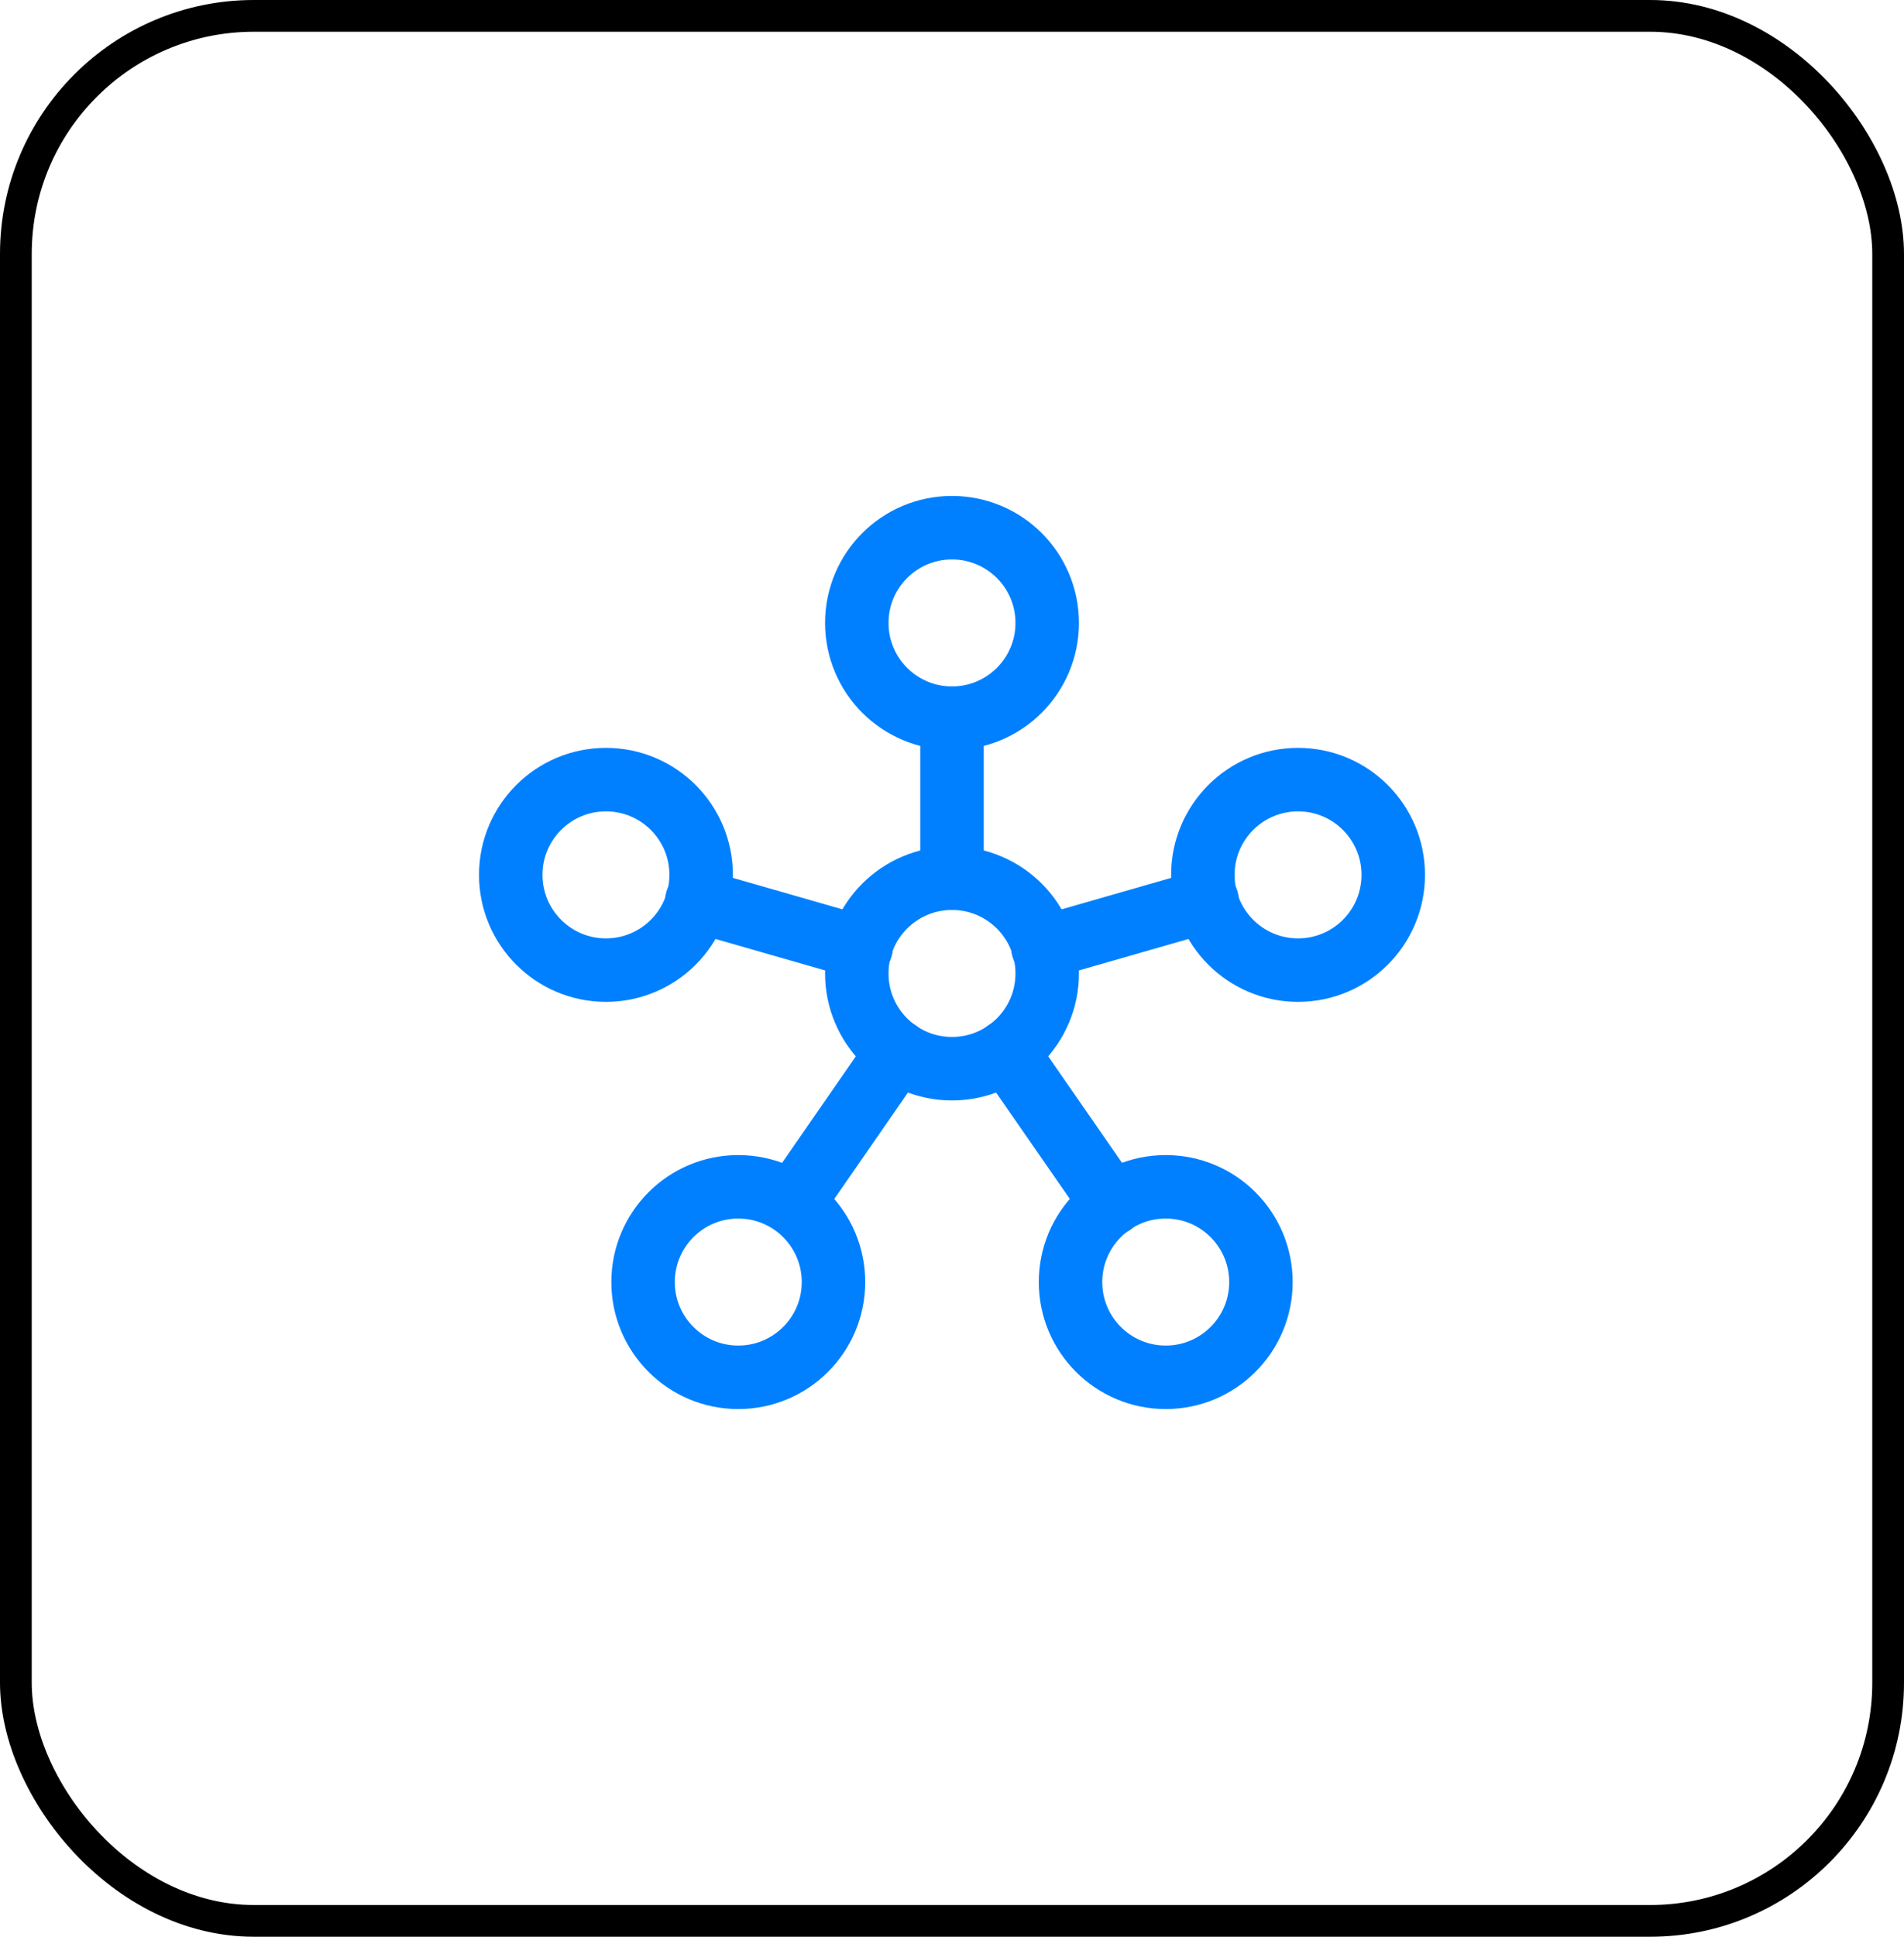
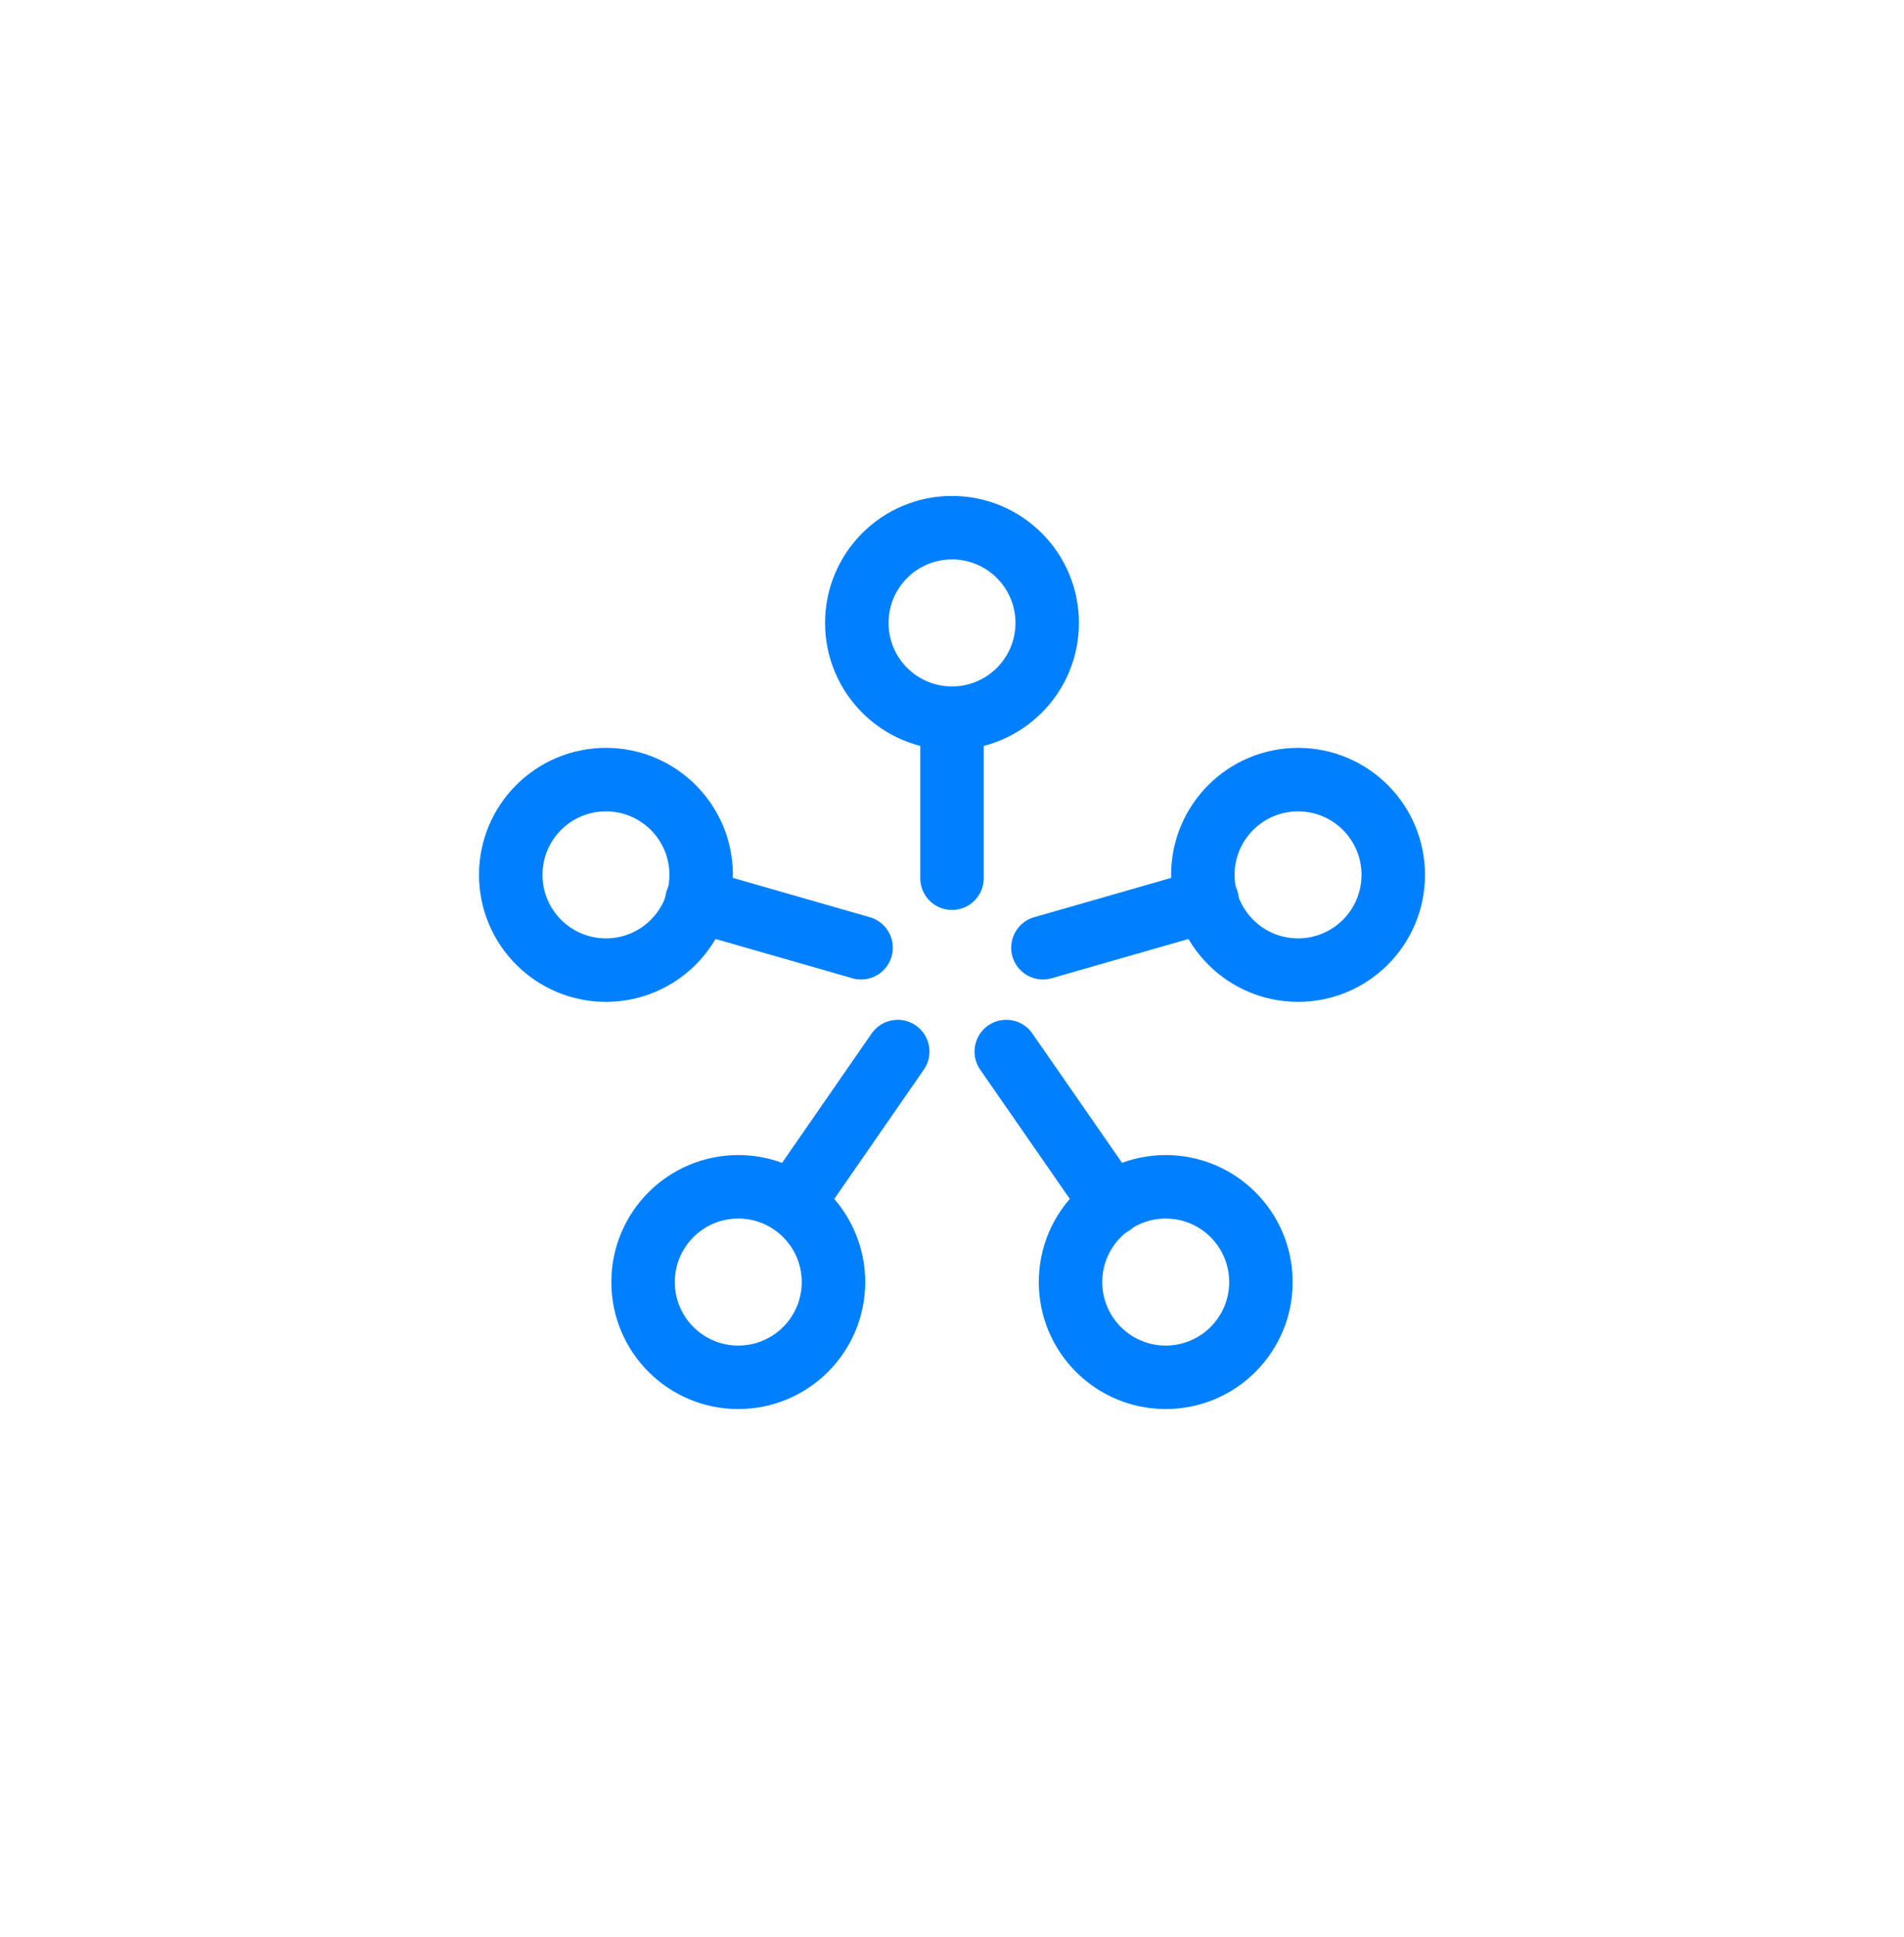
<svg xmlns="http://www.w3.org/2000/svg" width="60" height="61" viewBox="0 0 60 61" fill="none">
-   <rect x="0.5" y="0.5" width="59" height="60" rx="7.5" stroke="black" />
  <path d="M23.265 43.38C24.922 43.38 26.265 42.037 26.265 40.38C26.265 38.723 24.922 37.38 23.265 37.38C21.608 37.38 20.265 38.723 20.265 40.38C20.265 42.037 21.608 43.38 23.265 43.38Z" stroke="#0080FF" stroke-width="2" stroke-miterlimit="10" stroke-linecap="round" stroke-linejoin="round" />
  <path d="M36.735 43.38C38.392 43.38 39.735 42.037 39.735 40.38C39.735 38.723 38.392 37.38 36.735 37.38C35.078 37.38 33.735 38.723 33.735 40.38C33.735 42.037 35.078 43.38 36.735 43.38Z" stroke="#0080FF" stroke-width="2" stroke-miterlimit="10" stroke-linecap="round" stroke-linejoin="round" />
  <path d="M19.095 30.555C20.752 30.555 22.095 29.212 22.095 27.555C22.095 25.898 20.752 24.555 19.095 24.555C17.438 24.555 16.095 25.898 16.095 27.555C16.095 29.212 17.438 30.555 19.095 30.555Z" stroke="#0080FF" stroke-width="2" stroke-miterlimit="10" stroke-linecap="round" stroke-linejoin="round" />
  <path d="M30 22.62C31.657 22.62 33 21.277 33 19.62C33 17.963 31.657 16.62 30 16.62C28.343 16.62 27 17.963 27 19.62C27 21.277 28.343 22.62 30 22.62Z" stroke="#0080FF" stroke-width="2" stroke-miterlimit="10" stroke-linecap="round" stroke-linejoin="round" />
  <path d="M40.905 30.555C42.562 30.555 43.905 29.212 43.905 27.555C43.905 25.898 42.562 24.555 40.905 24.555C39.248 24.555 37.905 25.898 37.905 27.555C37.905 29.212 39.248 30.555 40.905 30.555Z" stroke="#0080FF" stroke-width="2" stroke-miterlimit="10" stroke-linecap="round" stroke-linejoin="round" />
-   <path d="M30 33.66C31.657 33.66 33 32.317 33 30.66C33 29.003 31.657 27.66 30 27.66C28.343 27.66 27 29.003 27 30.66C27 32.317 28.343 33.66 30 33.66Z" stroke="#0080FF" stroke-width="2" stroke-miterlimit="10" stroke-linecap="round" stroke-linejoin="round" />
  <path d="M31.71 33.12L35.04 37.92" stroke="#0080FF" stroke-width="2" stroke-miterlimit="10" stroke-linecap="round" stroke-linejoin="round" />
  <path d="M28.29 33.12L24.975 37.905" stroke="#0080FF" stroke-width="2" stroke-miterlimit="10" stroke-linecap="round" stroke-linejoin="round" />
  <path d="M27.135 29.85L21.96 28.365" stroke="#0080FF" stroke-width="2" stroke-miterlimit="10" stroke-linecap="round" stroke-linejoin="round" />
  <path d="M30 27.66V22.62" stroke="#0080FF" stroke-width="2" stroke-miterlimit="10" stroke-linecap="round" stroke-linejoin="round" />
  <path d="M32.865 29.85L38.04 28.365" stroke="#0080FF" stroke-width="2" stroke-miterlimit="10" stroke-linecap="round" stroke-linejoin="round" />
</svg>